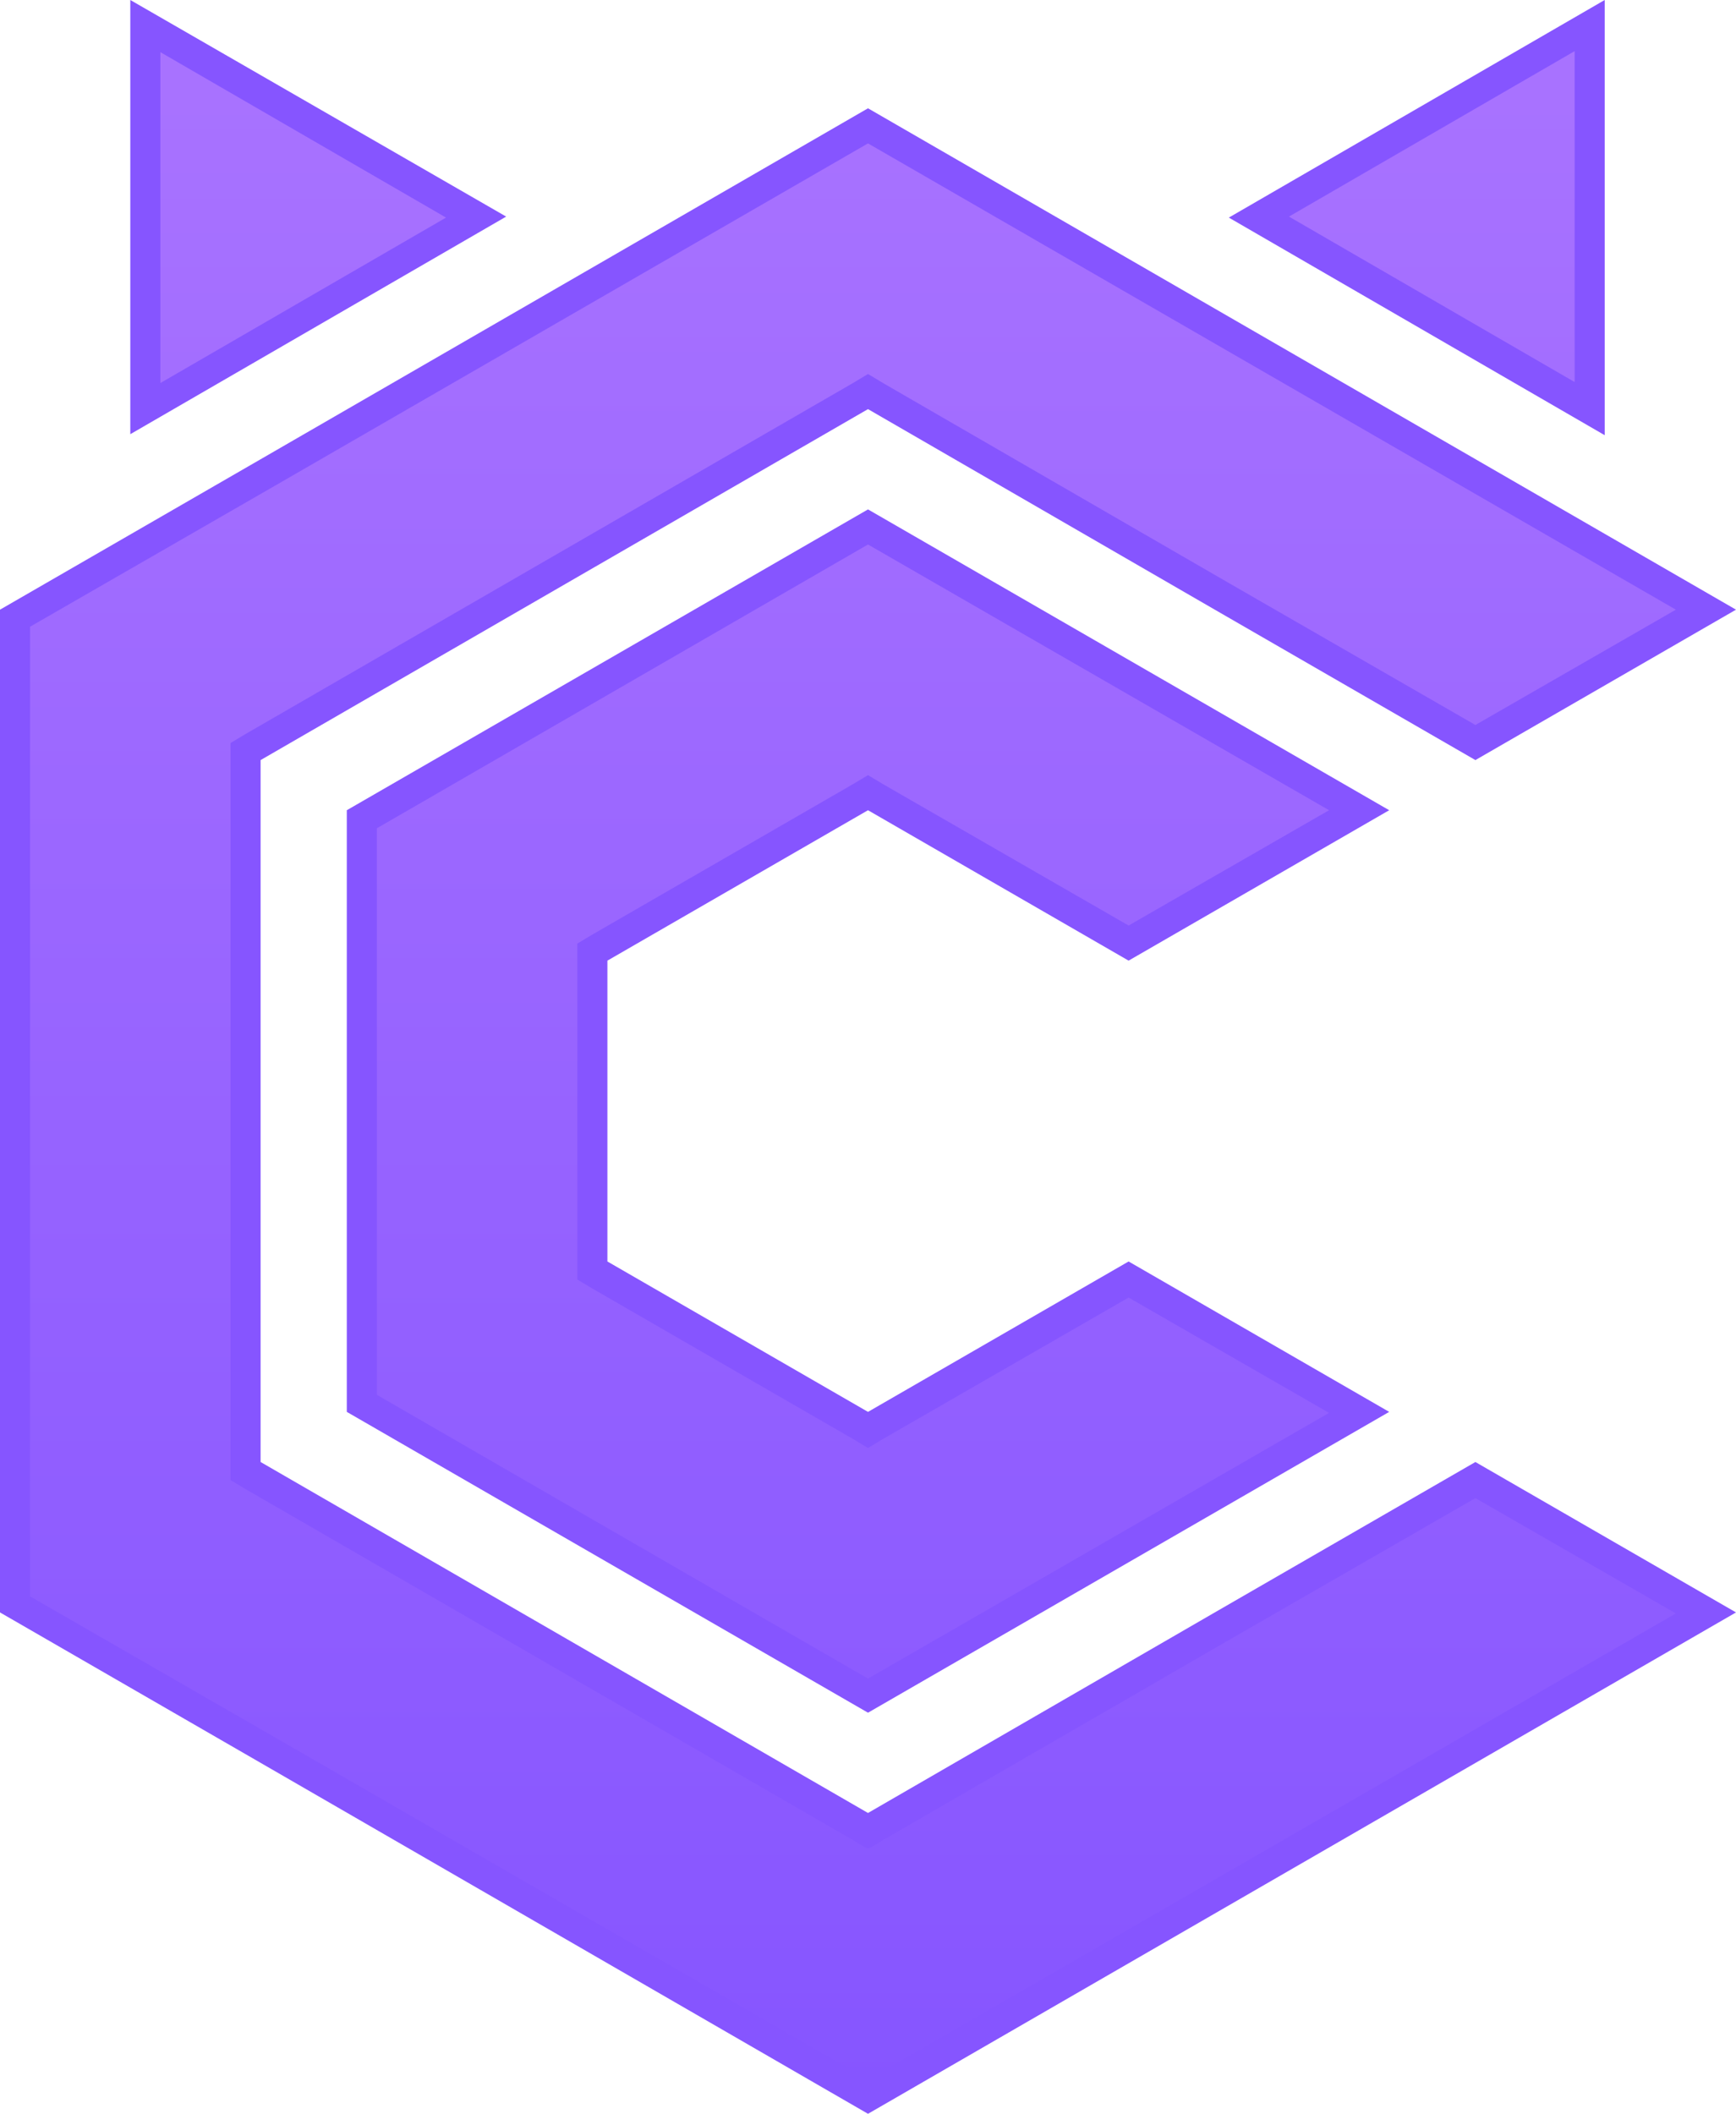
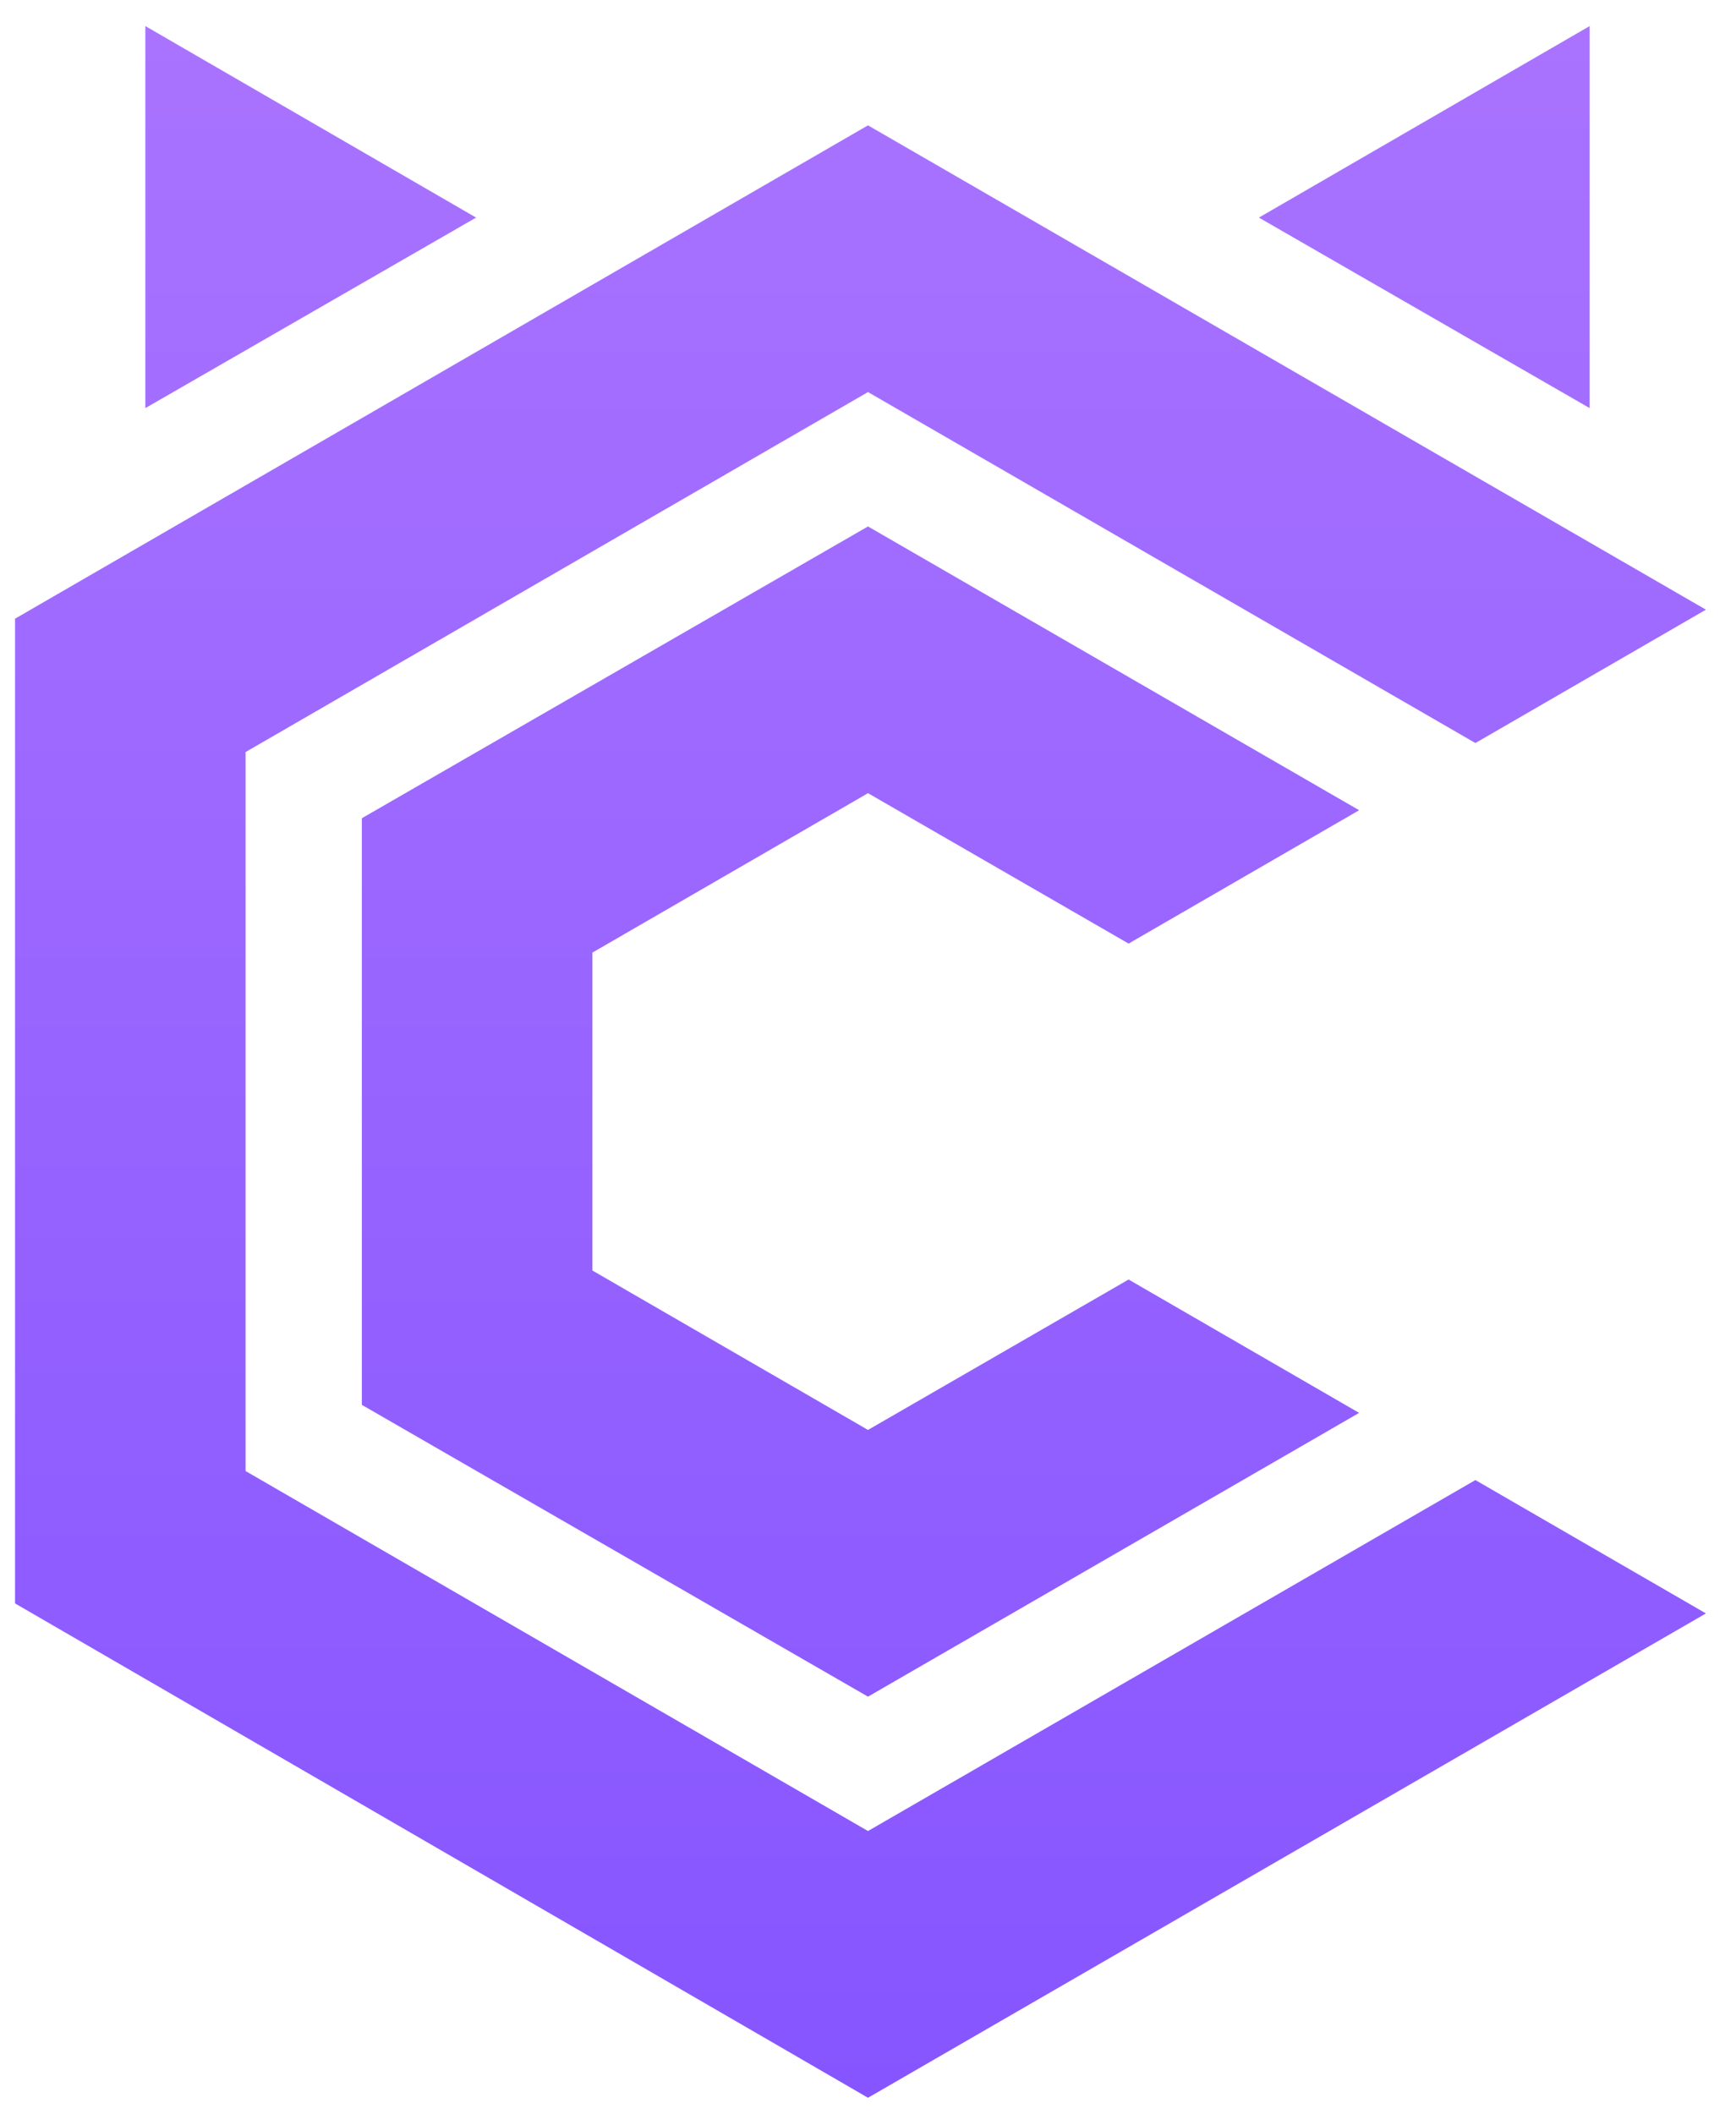
<svg xmlns="http://www.w3.org/2000/svg" id="Layer_1" version="1.1" viewBox="0 0 173.2 210.8">
  <defs>
    <style>
      .st0 {
        fill: #8655ff;
      }

      .st1 {
        fill: url(#linear-gradient);
      }
    </style>
    <linearGradient id="linear-gradient" x1="85.9" y1="209.1" x2="85.9" y2="2.6" gradientUnits="userSpaceOnUse">
      <stop offset="0" stop-color="#8655ff" />
      <stop offset="1" stop-color="#a973ff" />
    </linearGradient>
  </defs>
-   <path class="st1" d="M1.5,159.9V61.7L86.6,12.5l83.6,48.3-23,13.3-60.6-35-62.1,35.9v71.7l62.1,35.9,60.6-35,23,13.3-83.6,48.3L1.5,159.9ZM36.1,139.9v-58.3l50.5-29.1,49,28.3-23,13.3-26-15-27.5,15.9v31.7l27.5,15.9,26-15,23,13.3-49,28.3-50.5-29.1ZM125.6,21.7L158.6,2.6v38.1l-33-19.1ZM14.5,2.6l33,19.1L14.5,40.7V2.6Z" />
-   <path class="st0" d="M157.1,5.2v32.9l-28.5-16.5,28.5-16.5M16,5.2l28.5,16.5-28.5,16.5V5.2M86.6,14.3l80.6,46.5-20,11.5-24.5-14.1-34.6-20-1.5-.9-1.5.9-60.6,35-1.5.9v73.5l1.5.9,60.6,35,1.5.9,1.5-.9,34.6-20,24.5-14.1,20,11.5-80.6,46.5-59.1-34.1-24.5-14.1V62.5l24.5-14.1L86.6,14.3M86.6,54.3l46,26.5-20,11.5-24.5-14.1-1.5-.9-1.5.9-26,15-1.5.9v33.5l1.5.9,26,15,1.5.9,1.5-.9,24.5-14.1,20,11.5-46,26.5-49-28.3v-56.5l49-28.3M160.1,0l-37.5,21.7,37.5,21.7V0h0ZM13,0v43.3l37.5-21.7L13,0h0ZM86.6,10.8L26,45.8h0S0,60.8,0,60.8v100l26,15h0s60.6,35,60.6,35l86.6-50-26-15h0s0,0,0,0h0s-26,15-26,15l-34.6,20-60.6-35v-70l60.6-35,34.6,20,26,15h0s0,0,0,0h0s26-15,26-15L86.6,10.8h0ZM86.6,50.8l-52,30v60l52,30,52-30-26-15-26,15-26-15v-30l26-15,26,15,26-15-52-30h0Z" />
+   <path class="st1" d="M1.5,159.9V61.7L86.6,12.5l83.6,48.3-23,13.3-60.6-35-62.1,35.9v71.7l62.1,35.9,60.6-35,23,13.3-83.6,48.3L1.5,159.9ZM36.1,139.9v-58.3l50.5-29.1,49,28.3-23,13.3-26-15-27.5,15.9v31.7l27.5,15.9,26-15,23,13.3-49,28.3-50.5-29.1ZM125.6,21.7L158.6,2.6v38.1ZM14.5,2.6l33,19.1L14.5,40.7V2.6Z" />
</svg>